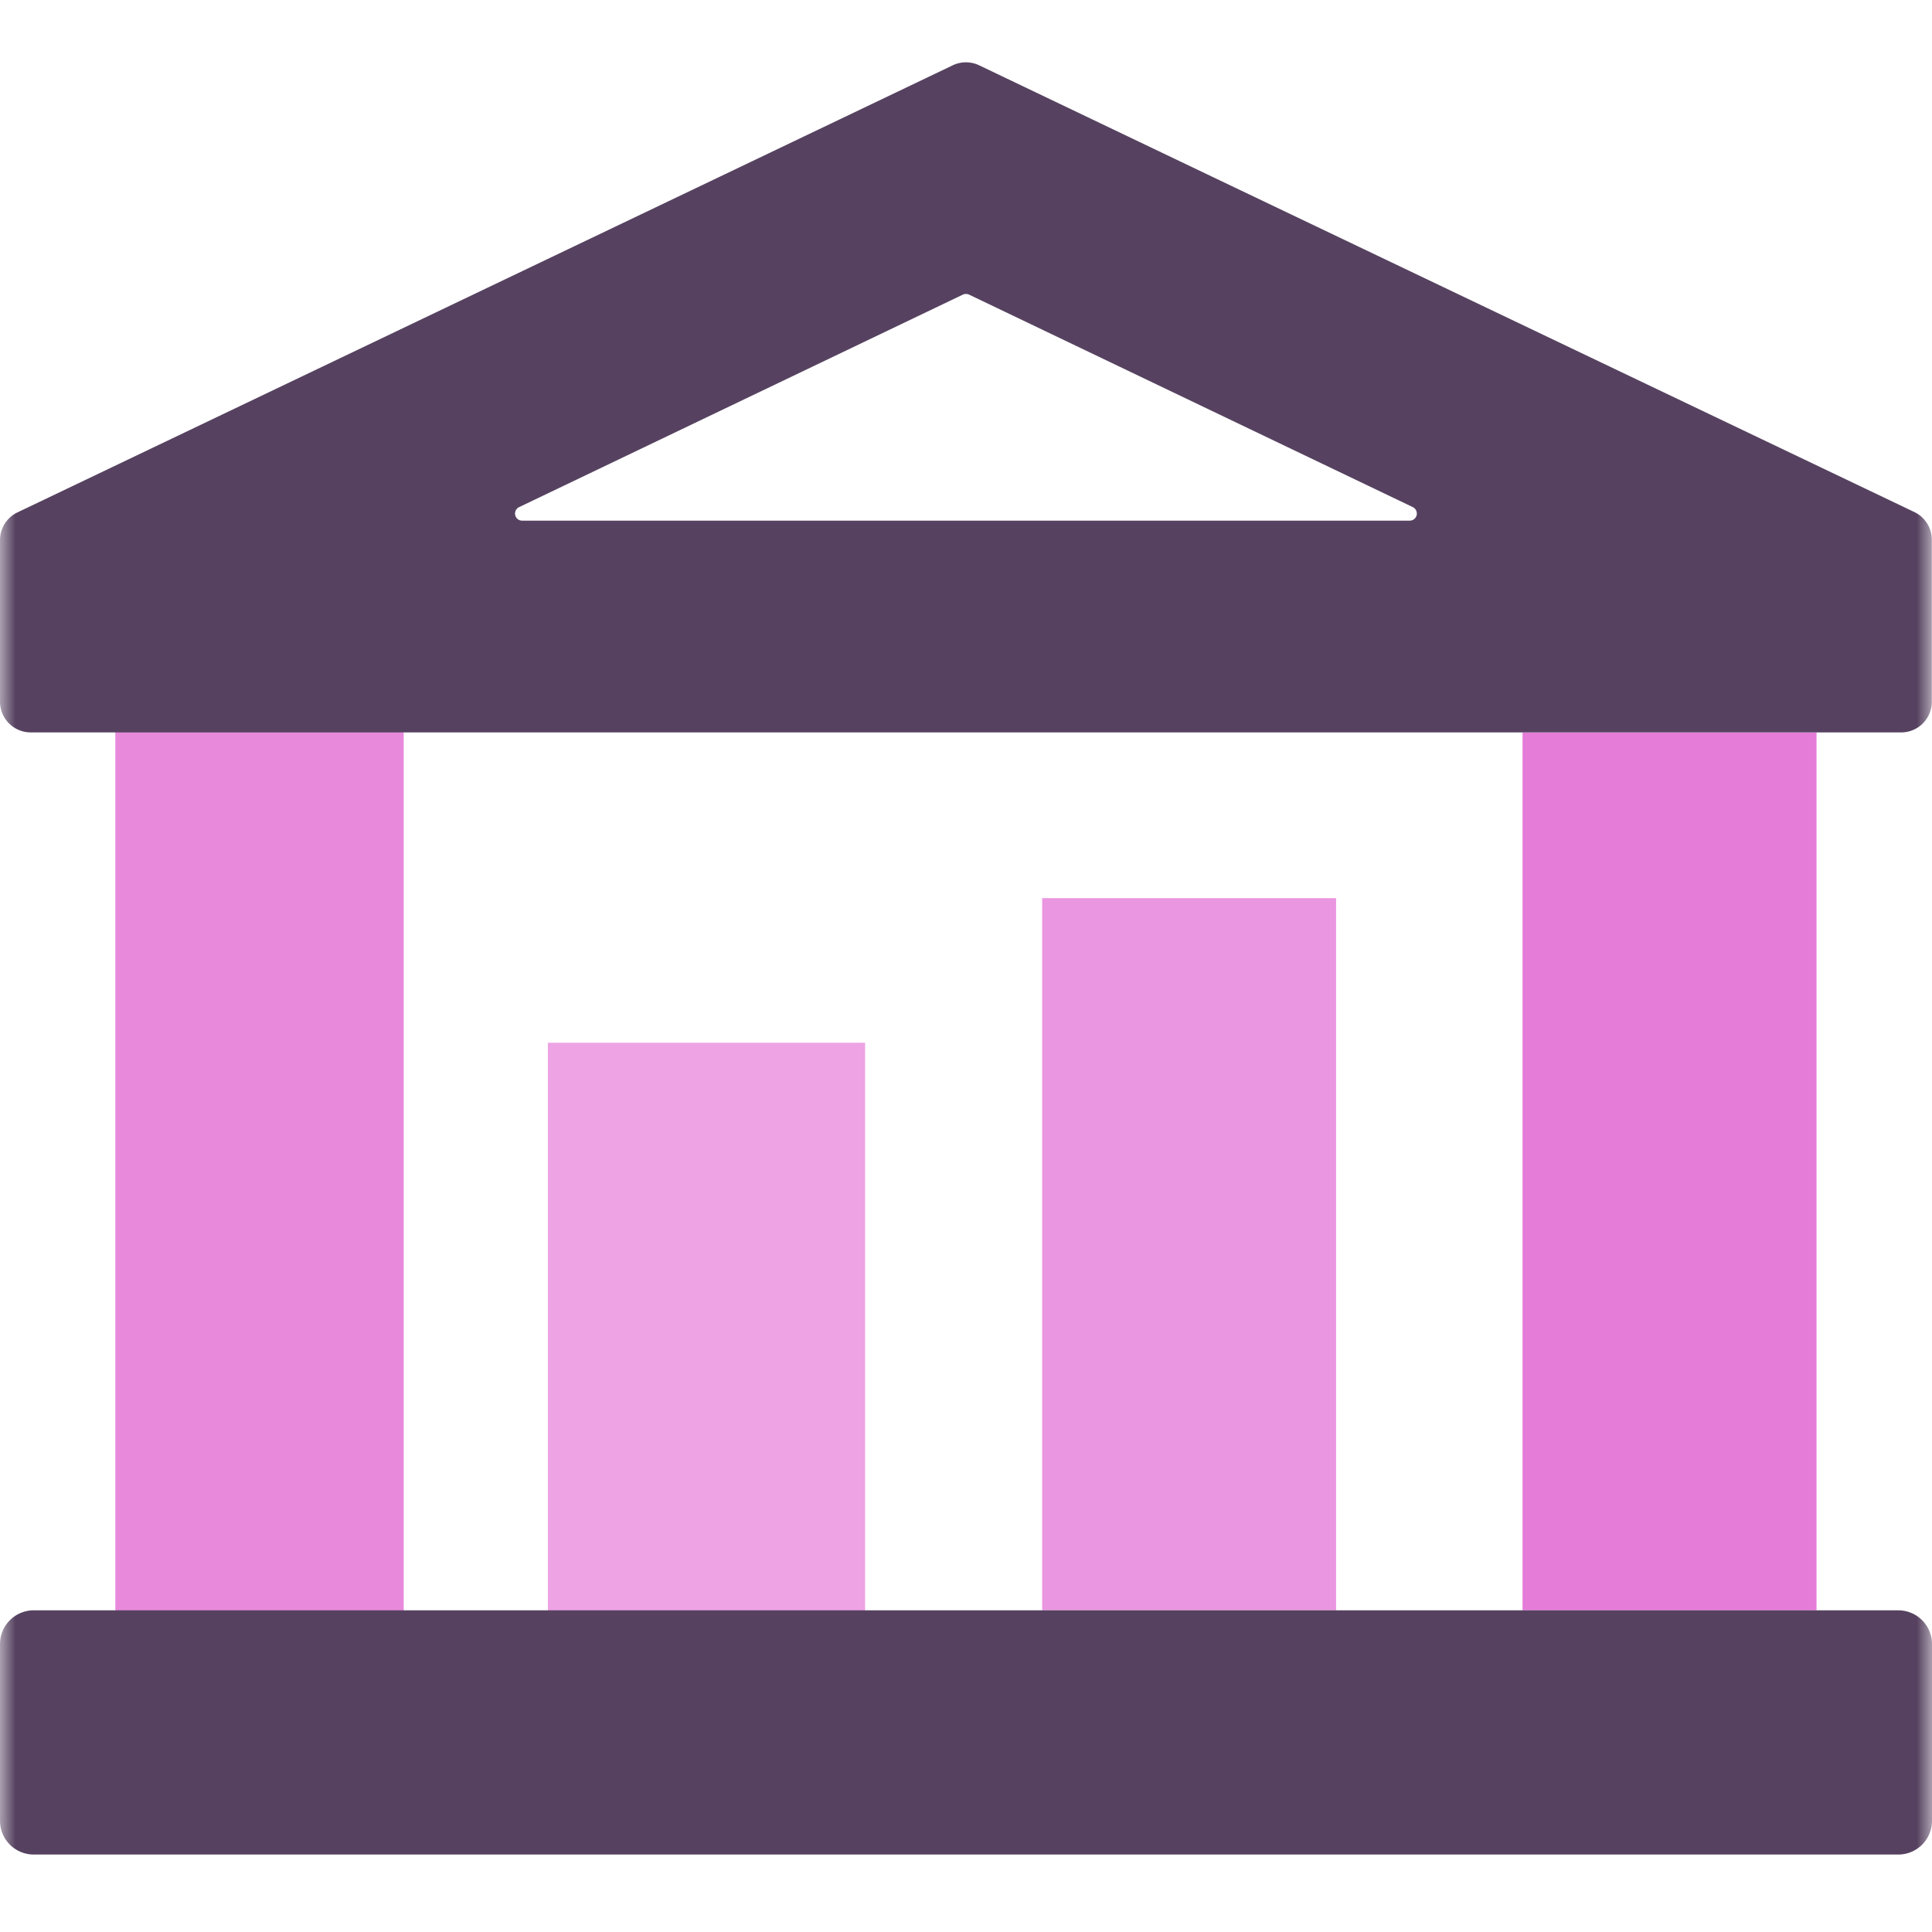
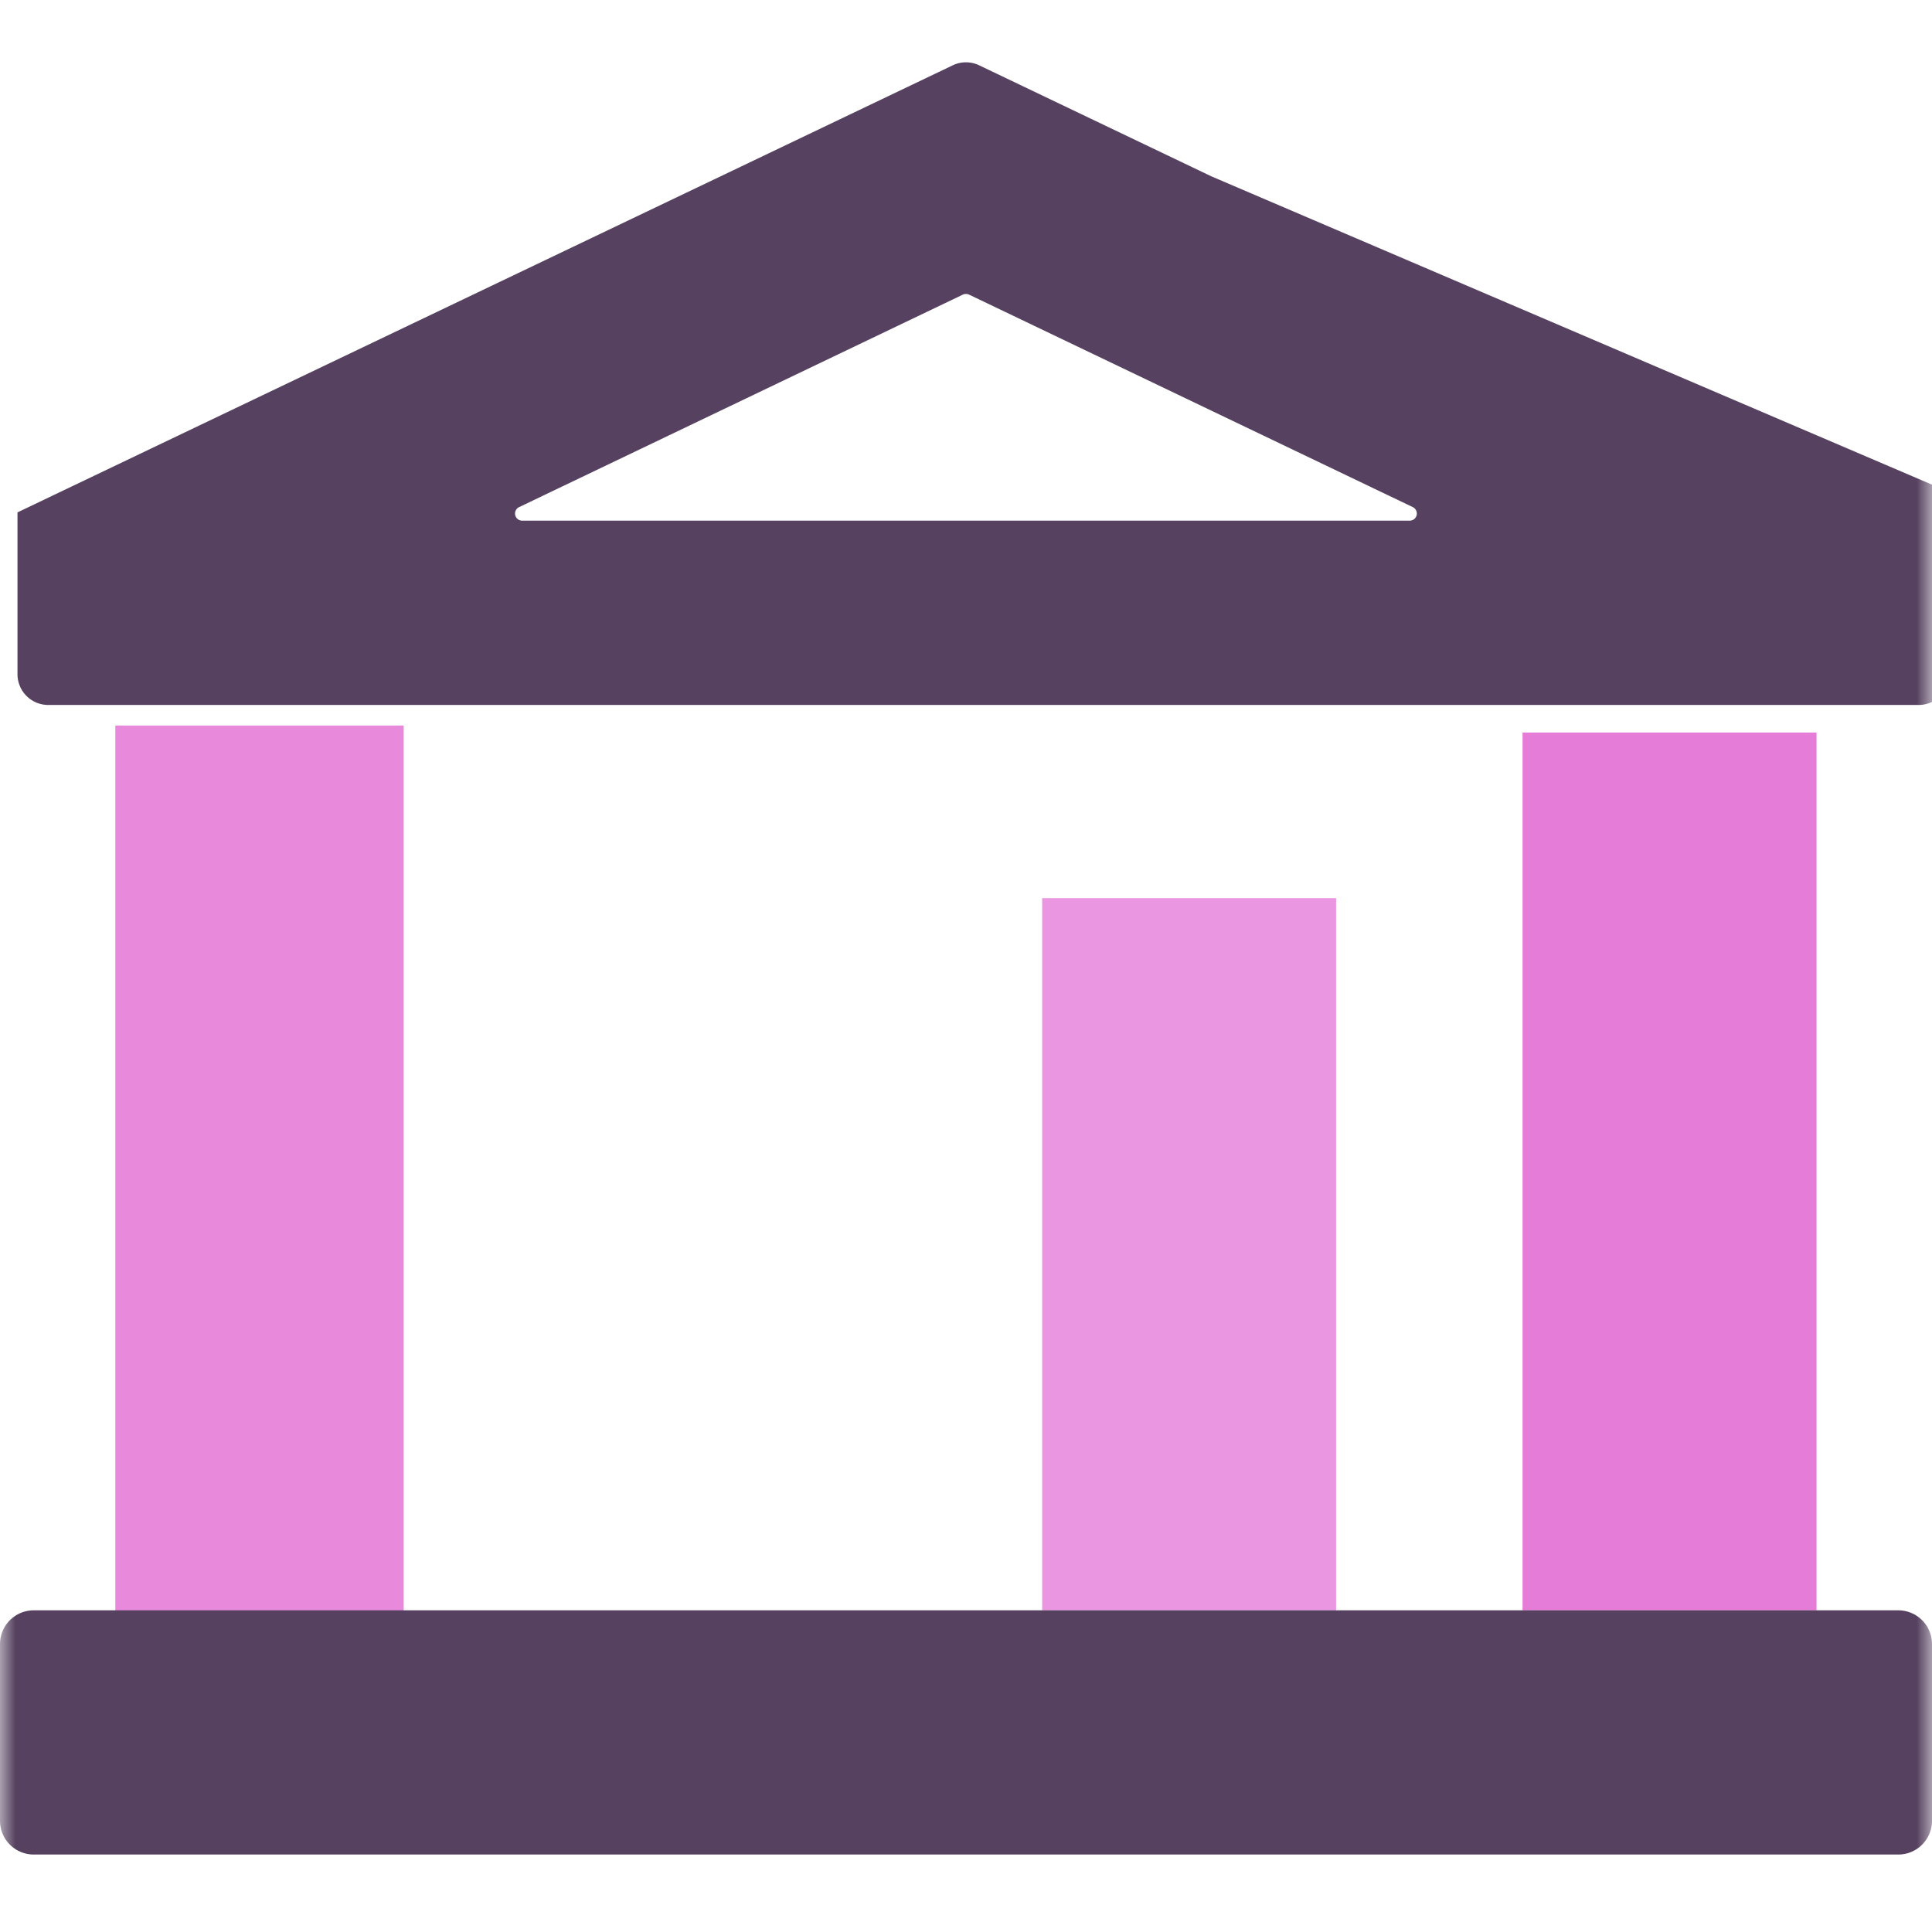
<svg xmlns="http://www.w3.org/2000/svg" fill="none" viewBox="0 0 62 62">
  <mask id="a" style="mask-type:alpha" maskUnits="userSpaceOnUse" x="0" y="0" width="62" height="62">
    <path fill="#D9D9D9" d="M0 0h62v62H0z" />
  </mask>
  <g mask="url(#a)">
    <path d="M48.86 51.677h9.434v-28.17H48.86v28.17Z" fill="#E57CD8" />
    <path d="M33.444 51.677h9.433V28.823h-9.433v22.854Z" fill="#EA96E0" />
    <path d="M3.701 51.97h9.254V23.283H3.701V51.97Z" fill="#E889DC" />
-     <path d="M17.582 51.97h10.18V33.463h-10.18V51.97Z" fill="#EDA3E4" />
-     <path d="M60.917 51.677H1.083A1.083 1.083 0 0 0 0 52.761v5.67a1.083 1.083 0 0 0 1.083 1.083h59.834a1.079 1.079 0 0 0 1-.669c.055-.13.083-.272.083-.414v-5.67a1.083 1.083 0 0 0-1.083-1.084ZM38.872 5.658l-7.449-3.562a.983.983 0 0 0-.849 0l-7.449 3.562L.561 16.443a.987.987 0 0 0-.561.881v5.194a.988.988 0 0 0 .988.986h60.021a.982.982 0 0 0 .91-.609.988.988 0 0 0 .076-.377v-5.194a.99.99 0 0 0-.561-.892L38.872 5.658ZM16.657 16.275l14.242-6.82a.242.242 0 0 1 .2 0l14.242 6.82a.23.23 0 0 1 .121.256.227.227 0 0 1-.22.177H16.755a.227.227 0 0 1-.204-.326.228.228 0 0 1 .105-.107Z" fill="#564260" />
+     <path d="M60.917 51.677H1.083A1.083 1.083 0 0 0 0 52.761v5.67a1.083 1.083 0 0 0 1.083 1.083h59.834a1.079 1.079 0 0 0 1-.669c.055-.13.083-.272.083-.414v-5.67a1.083 1.083 0 0 0-1.083-1.084ZM38.872 5.658l-7.449-3.562a.983.983 0 0 0-.849 0l-7.449 3.562L.561 16.443v5.194a.988.988 0 0 0 .988.986h60.021a.982.982 0 0 0 .91-.609.988.988 0 0 0 .076-.377v-5.194a.99.99 0 0 0-.561-.892L38.872 5.658ZM16.657 16.275l14.242-6.82a.242.242 0 0 1 .2 0l14.242 6.82a.23.23 0 0 1 .121.256.227.227 0 0 1-.22.177H16.755a.227.227 0 0 1-.204-.326.228.228 0 0 1 .105-.107Z" fill="#564260" />
  </g>
</svg>